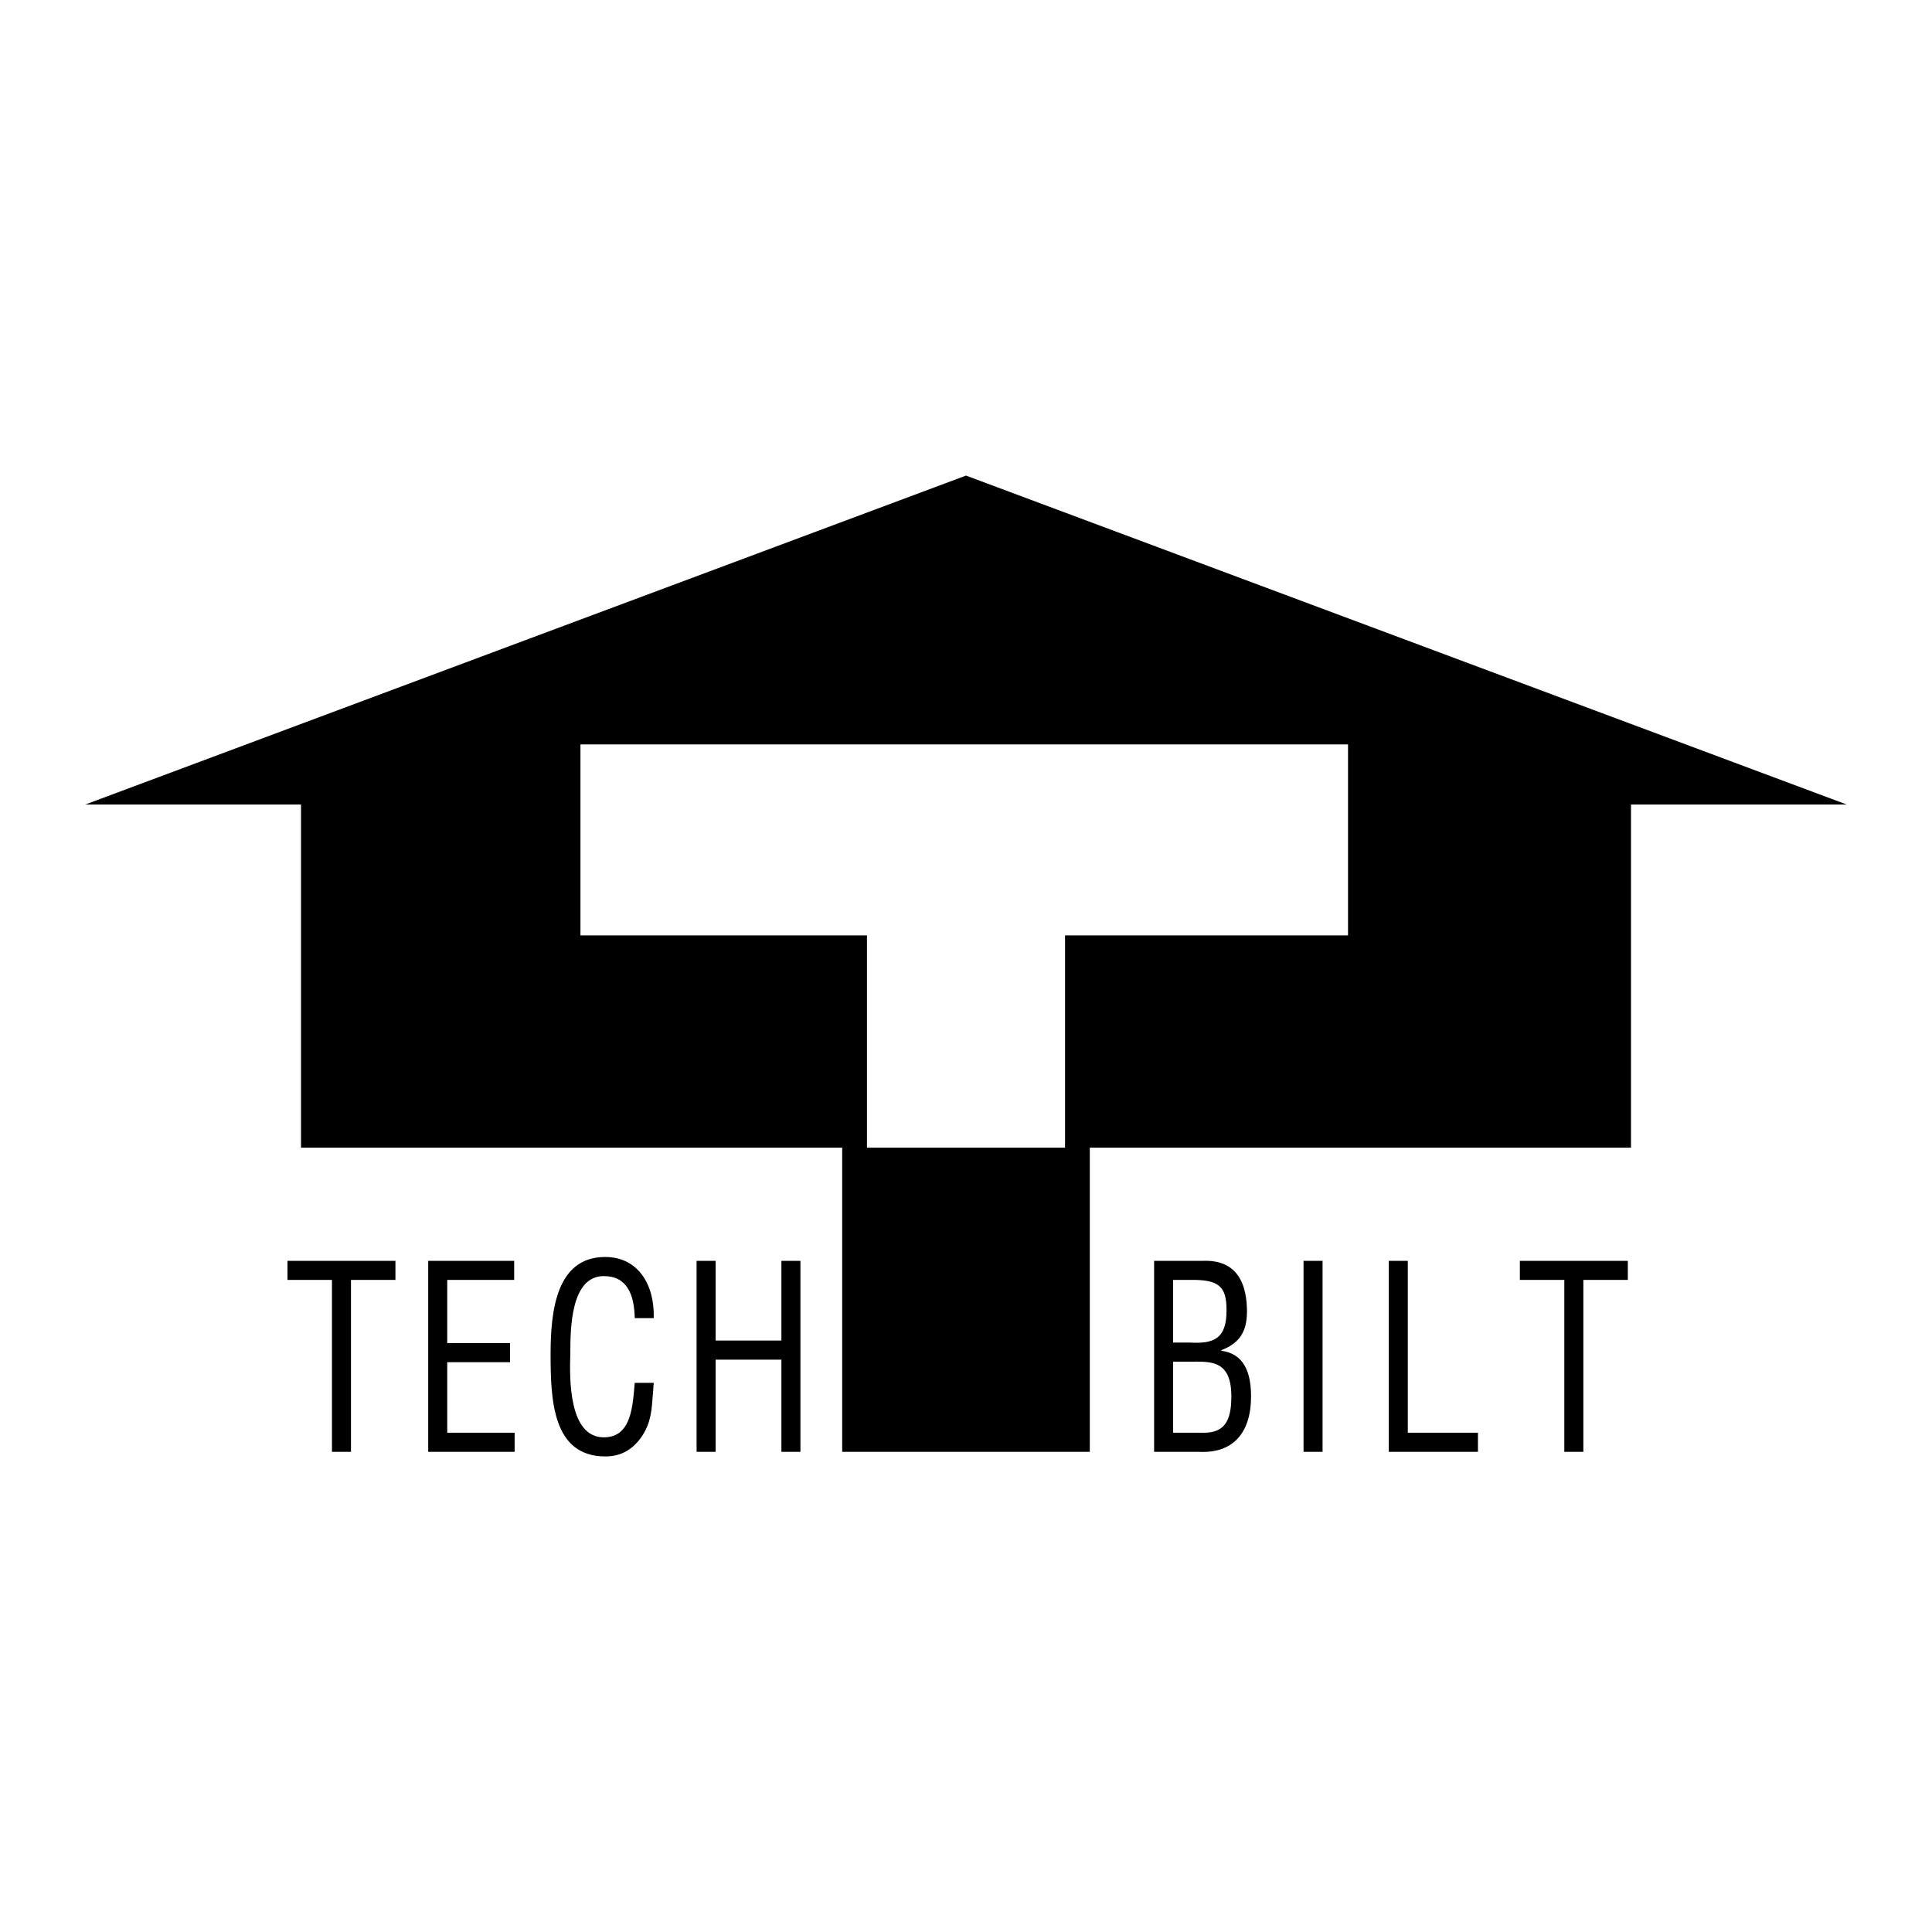
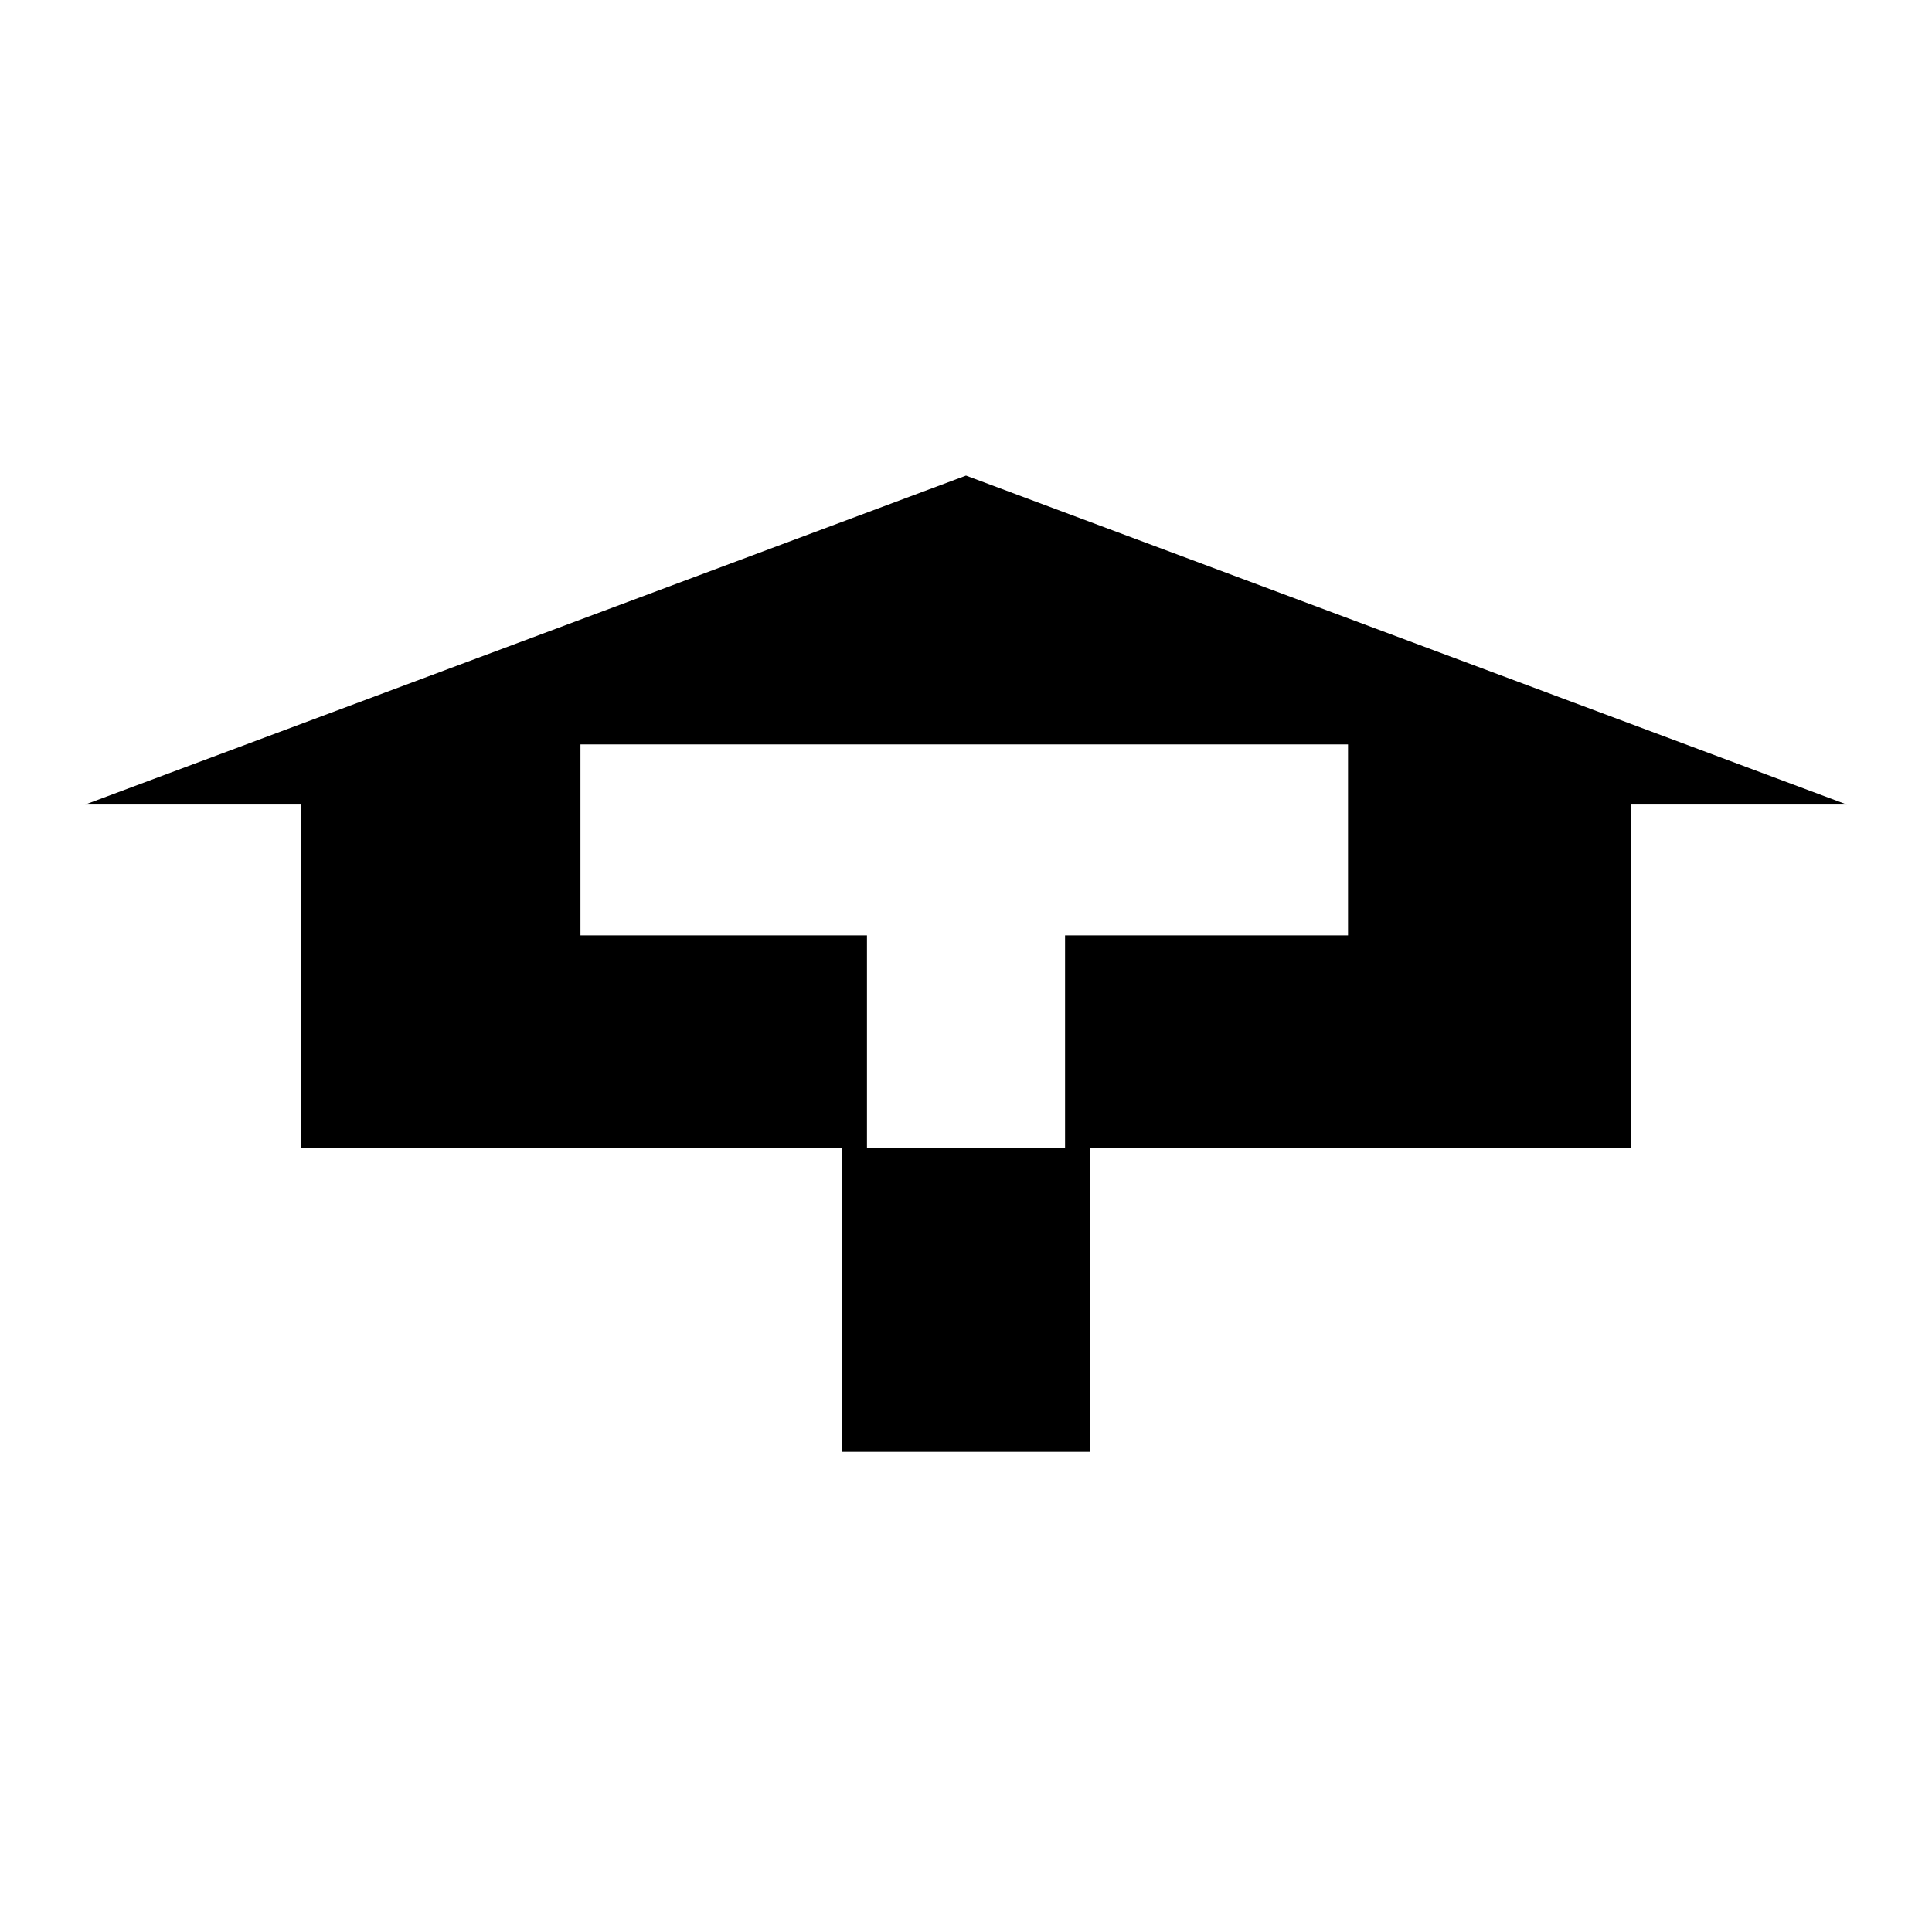
<svg xmlns="http://www.w3.org/2000/svg" width="2500" height="2500" viewBox="0 0 192.756 192.756">
  <g fill-rule="evenodd" clip-rule="evenodd">
-     <path fill="#fff" d="M0 0h192.756v192.756H0V0z" />
    <path d="M8.504 80.269l87.874-32.82 87.874 32.82h-21.527V114.5H108.73v30.352H84.026V114.5H30.032V80.269H8.504z" />
    <path fill="#fff" d="M57.912 74.27v19.057h28.585V114.5h19.763V93.327h28.232V74.27h-76.58z" />
-     <path d="M28.682 125.793h10.771v1.904h-4.436v17.155h-1.898v-17.155h-4.437v-1.904zM42.723 144.852v-19.059h8.576v1.904h-6.678V134h6.266v1.906h-6.266v7.039h6.724v1.907h-8.622zM63.328 131.51c-.046-2.262-.709-4.193-3.088-4.193-3.293 0-3.339 5.209-3.339 7.725-.091 2.592-.138 8.361 3.339 8.361 2.264 0 2.744-2.059 2.973-4.143.045-.432.069-.863.115-1.295h1.897c-.045.381-.045.787-.091 1.168-.114 1.551-.183 2.719-1.007 4.041-.892 1.371-2.081 2.135-3.728 2.135-5.283 0-5.466-5.668-5.466-10.217 0-4.293.572-9.682 5.443-9.682 3.247 0 4.939 2.695 4.848 6.1h-1.896zM69.499 144.852v-19.059h1.898v7.953h6.564v-7.953h1.898v19.059h-1.898v-9.2h-6.564v9.2h-1.898zM117.043 127.697h1.67c2.881-.051 3.658.637 3.658 3 .023 2.922-1.326 3.379-3.637 3.252h-1.691v1.906h1.691c1.943 0 4.141-.254 4.117 3.506 0 2.49-.754 3.609-2.812 3.584h-2.996v-15.248zm-1.898-1.904v19.059h4.527c3.293.152 5.17-1.83 5.146-5.617-.023-2.338-.709-4.168-2.973-4.473v-.051c2.012-.762 2.629-2.084 2.561-4.191-.092-2.848-1.258-4.83-4.367-4.727h-4.894zM130.055 144.852v-19.059h1.898v19.059h-1.898zM138.559 144.852v-19.059h1.898v17.152h6.998v1.907h-8.896zM151.637 125.793h10.771v1.904h-4.437v17.155h-1.899v-17.155h-4.435v-1.904z" />
  </g>
</svg>